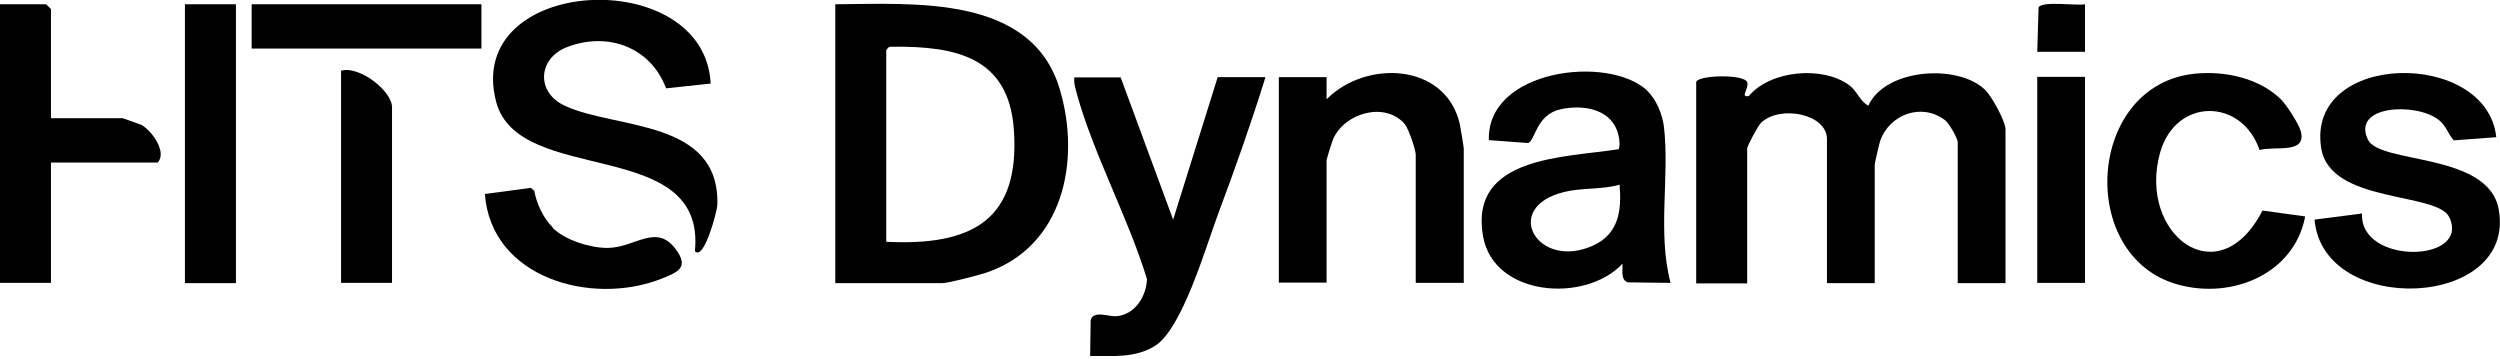
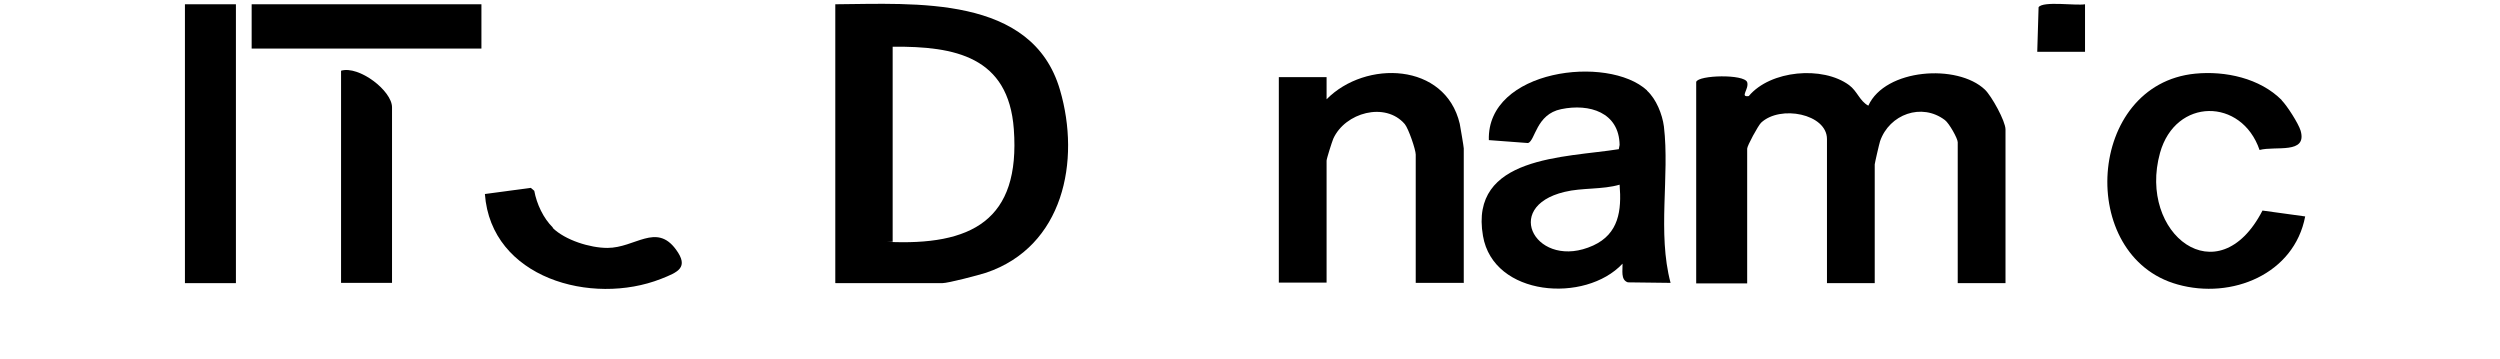
<svg xmlns="http://www.w3.org/2000/svg" width="230" height="33" viewBox="0 0 230 33" fill="none">
  <g clip-path="url(#clip0_76_195)">
    <path d="M156.05 7.537C156.247 6.899 160.47 6.801 160.74 7.562C160.936 8.2 160.028 8.961 160.887 8.839C162.876 6.457 167.688 6.04 170.119 7.832C170.88 8.397 171.076 9.281 171.886 9.722C173.433 6.31 180.086 5.843 182.615 8.249C183.229 8.839 184.506 11.146 184.506 11.908V26.049H180.111V13.086C180.111 12.742 179.325 11.343 178.933 11.048C176.797 9.428 173.826 10.508 172.967 12.988C172.893 13.209 172.475 15.026 172.475 15.124V26.049H168.081V12.791C168.081 10.484 163.784 9.624 162.016 11.294C161.746 11.564 160.74 13.405 160.74 13.675V26.074H156.05V7.537Z" fill="black" />
-     <path d="M81.536 22.244C89.393 22.637 93.886 20.28 93.272 11.883C92.781 5.205 87.87 4.247 82.125 4.297C81.782 4.297 81.757 4.297 81.536 4.616V22.244ZM76.847 26.025V0.393C84.163 0.344 94.966 -0.491 97.519 8.274C99.434 14.805 97.838 22.686 90.718 25.092C90.031 25.313 87.232 26.049 86.692 26.049H76.871L76.847 26.025Z" fill="black" />
+     <path d="M81.536 22.244C89.393 22.637 93.886 20.28 93.272 11.883C92.781 5.205 87.87 4.247 82.125 4.297V22.244ZM76.847 26.025V0.393C84.163 0.344 94.966 -0.491 97.519 8.274C99.434 14.805 97.838 22.686 90.718 25.092C90.031 25.313 87.232 26.049 86.692 26.049H76.871L76.847 26.025Z" fill="black" />
    <path d="M149.004 16.99C147.408 17.456 145.542 17.26 143.946 17.653C138.054 19.052 141.442 24.92 146.573 22.587C148.93 21.507 149.2 19.371 149.004 16.99ZM151.533 8.348C152.368 9.109 152.932 10.508 153.08 11.637C153.62 16.204 152.466 21.409 153.693 26.025L149.765 25.976C149.078 25.755 149.299 24.846 149.274 24.257C145.861 27.915 137.391 27.301 136.434 21.704C135.157 14.338 143.996 14.51 148.93 13.724L149.004 13.332C148.955 10.336 146.23 9.501 143.627 10.042C141.319 10.508 141.246 12.939 140.583 13.16L136.974 12.89C136.777 6.383 147.948 5.008 151.533 8.323" fill="black" />
    <path d="M134.641 26.025H130.247V14.216C130.247 13.774 129.584 11.834 129.24 11.417C127.448 9.33 123.74 10.361 122.66 12.767C122.537 13.062 122.046 14.608 122.046 14.78V26H117.652V7.095H122.046V9.133C125.631 5.5 132.972 5.745 134.298 11.392C134.347 11.662 134.666 13.504 134.666 13.651V26.049L134.641 26.025Z" fill="black" />
-     <path d="M103.092 7.096L107.929 20.206L112.029 7.096H116.424C115.098 11.367 113.601 15.59 112.029 19.789C110.924 22.759 108.764 30.248 106.26 31.819C104.467 32.948 102.331 32.752 100.294 32.752L100.343 29.438C100.637 28.529 101.988 29.143 102.7 29.094C104.418 28.947 105.449 27.302 105.523 25.681C103.804 20.034 100.564 14.117 99.041 8.52C98.919 8.053 98.771 7.611 98.845 7.12H103.092V7.096Z" fill="black" />
-     <path d="M229.656 12.62L225.753 12.914C225.212 12.325 225.041 11.539 224.353 11.024C222.291 9.403 216.325 9.673 217.847 12.841C218.927 15.124 228.92 13.994 229.877 19.248C231.571 28.406 213.722 29.192 212.937 20.206L217.307 19.641C217.061 24.404 227.324 24.183 225.335 19.985C224.206 17.628 214.361 18.758 213.55 13.626C212.126 4.689 228.797 4.493 229.656 12.62Z" fill="black" />
    <path d="M209.917 9.231C210.408 9.722 211.463 11.367 211.66 12.03C212.274 14.215 209.352 13.405 207.879 13.798C206.234 8.986 200.145 8.961 198.721 14.068C196.659 21.507 204.073 27.277 208.149 19.371L212.077 19.911C211.071 25.215 205.326 27.572 200.342 26.172C191.037 23.594 191.945 7.758 201.962 6.776C204.736 6.506 207.904 7.194 209.917 9.207" fill="black" />
-     <path d="M4.689 10.876H11.294L13.012 11.49C13.97 12.03 15.394 13.994 14.51 14.952H4.689V26.025H0V0.393H4.247L4.689 0.835V10.901V10.876Z" fill="black" />
    <path d="M21.704 0.393H17.014V26.049H21.704V0.393Z" fill="black" />
    <path d="M36.066 26.025H31.377V6.506C33.022 6.015 36.066 8.348 36.066 9.87V26.049V26.025Z" fill="black" />
    <path d="M44.291 0.393H23.152V4.468H44.291V0.393Z" fill="black" />
-     <path d="M191.822 7.071H187.427V26.025H191.822V7.071Z" fill="black" />
    <path d="M191.822 0.393V4.763H187.427L187.55 0.663C187.968 0.074 190.963 0.54 191.822 0.393Z" fill="black" />
-     <path d="M65.406 7.685L61.281 8.127C59.857 4.346 55.953 2.897 52.197 4.321C49.472 5.352 49.275 8.519 52 9.747C56.69 11.908 66.24 10.95 65.995 18.856C65.995 19.347 64.767 24.061 63.932 23.103C64.988 12.448 47.704 17.211 45.642 9.354C42.622 -2.259 64.792 -3.364 65.381 7.66" fill="black" />
    <path d="M50.846 20.967C52.001 22.096 54.284 22.808 55.88 22.808C58.433 22.808 60.373 20.476 62.189 22.956C63.417 24.625 62.361 25.043 60.815 25.657C54.431 28.161 45.175 25.583 44.61 17.849L48.833 17.284L49.153 17.554C49.373 18.758 49.987 20.083 50.871 20.943" fill="black" />
  </g>
  <defs>
    <clipPath id="clip0_76_195">
      <rect width="230" height="32.752" fill="white" />
    </clipPath>
  </defs>
</svg>